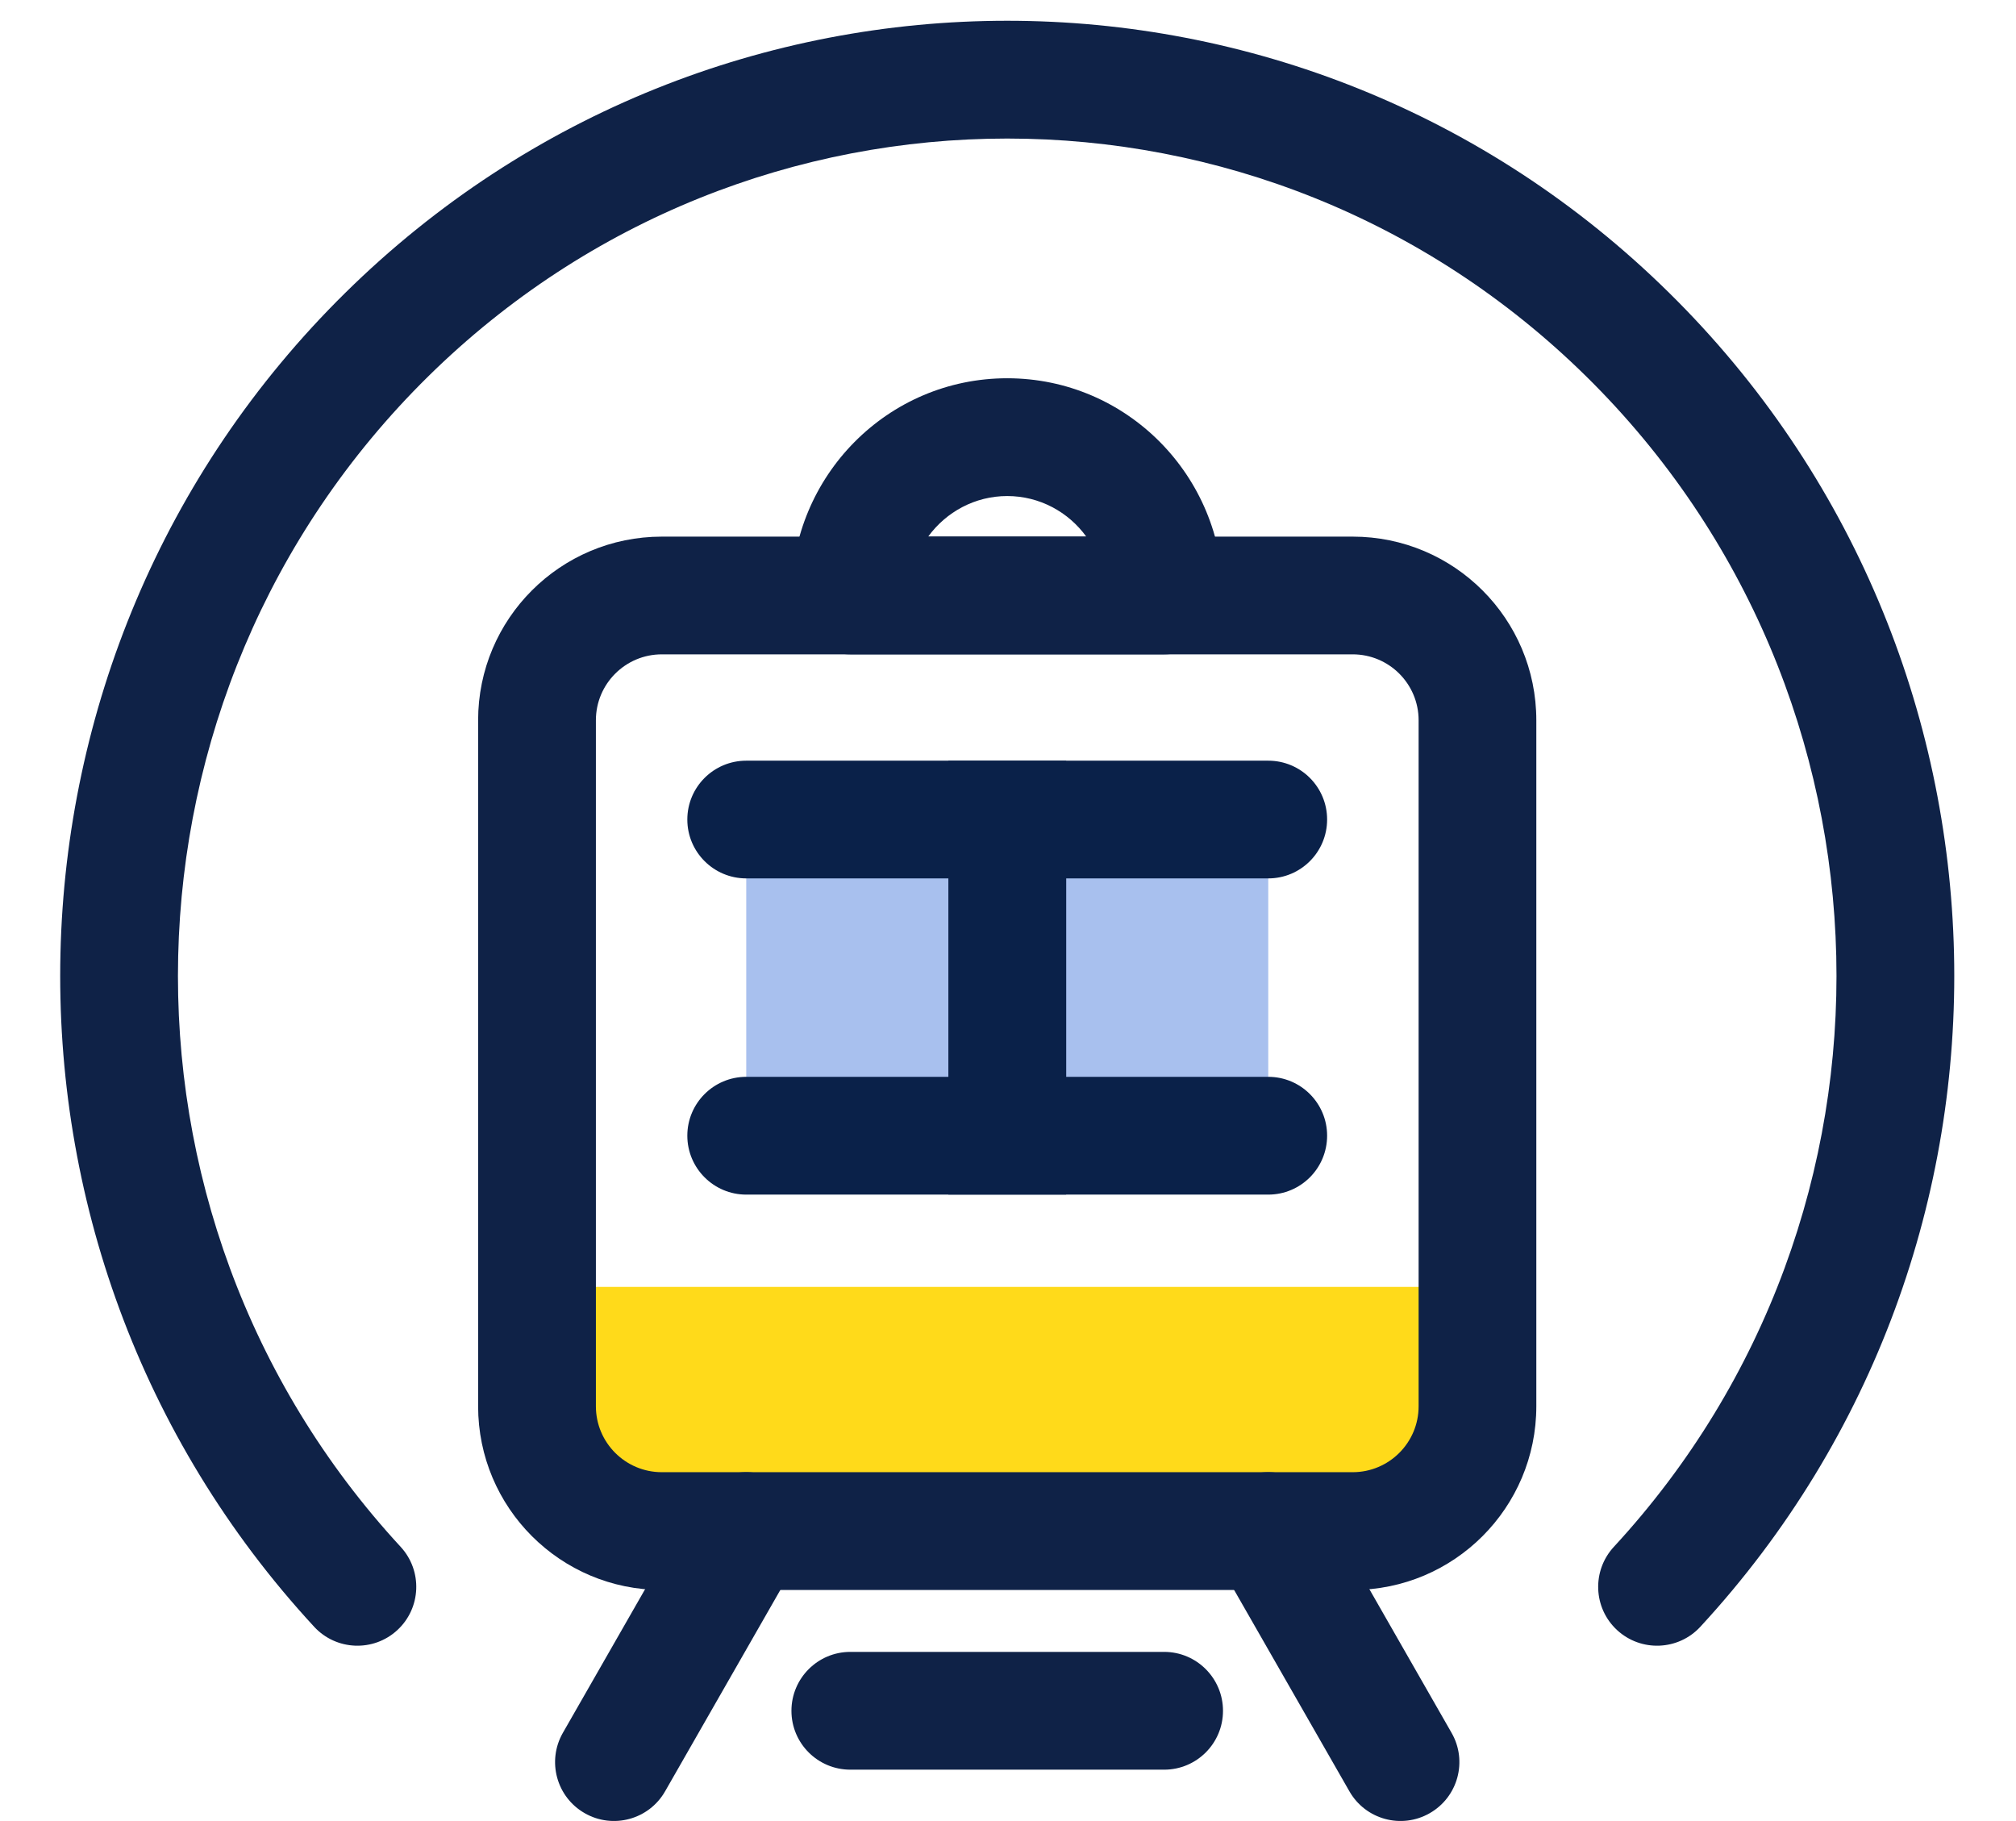
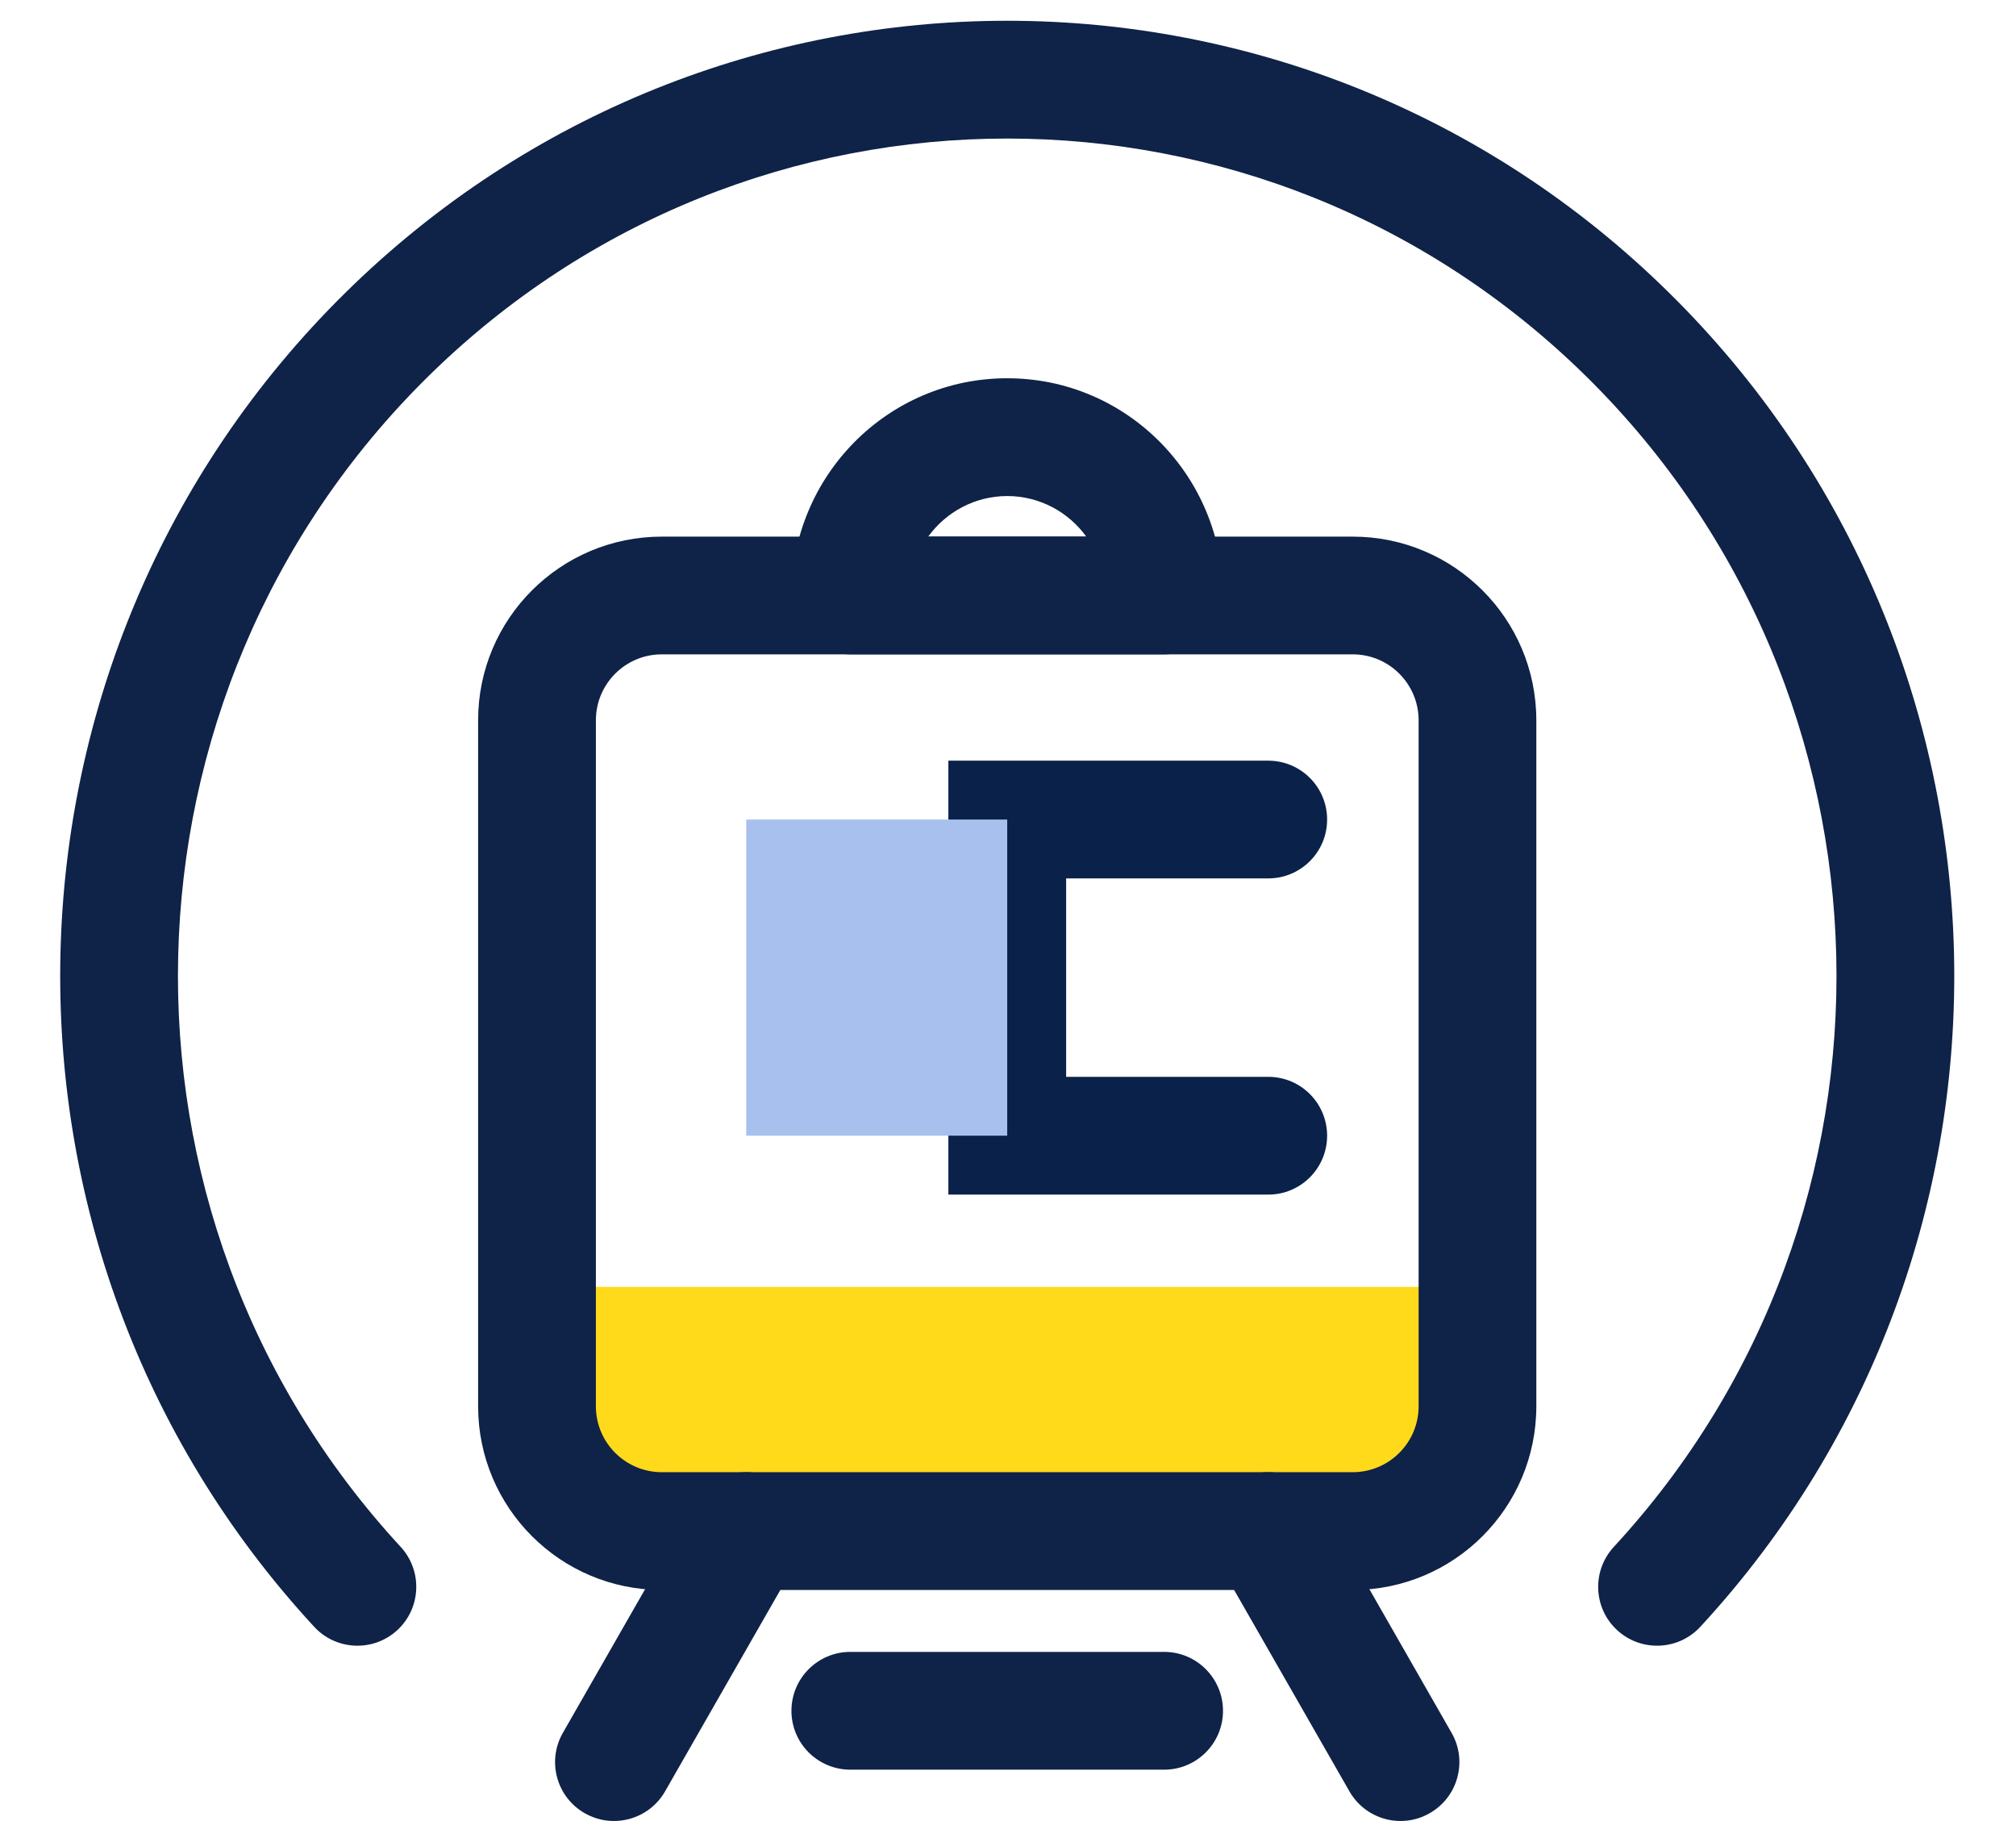
<svg xmlns="http://www.w3.org/2000/svg" width="31" height="28" viewBox="0 0 31 28" fill="none">
  <path fill-rule="evenodd" clip-rule="evenodd" d="M22.377 19.787H8.3V22.661H22.377" fill="#FFDA1A" />
  <path fill-rule="evenodd" clip-rule="evenodd" d="M10.177 10.061C9.617 10.061 9.163 10.515 9.163 11.075V21.622C9.163 22.182 9.617 22.636 10.177 22.636H20.8C21.36 22.636 21.814 22.182 21.814 21.622V11.075C21.814 10.515 21.36 10.061 20.8 10.061H10.177ZM7.352 11.075C7.352 9.515 8.617 8.251 10.177 8.251H20.8C22.36 8.251 23.624 9.515 23.624 11.075V21.622C23.624 23.182 22.36 24.447 20.8 24.447H10.177C8.617 24.447 7.352 23.182 7.352 21.622V11.075Z" fill="#0F2247" />
-   <path fill-rule="evenodd" clip-rule="evenodd" d="M19.502 17.462H15.488V12.601H19.502" fill="#A8C0EE" />
+   <path fill-rule="evenodd" clip-rule="evenodd" d="M19.502 17.462H15.488H19.502" fill="#A8C0EE" />
  <path fill-rule="evenodd" clip-rule="evenodd" d="M14.583 11.696H19.502C20.002 11.696 20.407 12.101 20.407 12.601C20.407 13.101 20.002 13.506 19.502 13.506H16.394V16.557H19.502C20.002 16.557 20.407 16.962 20.407 17.462C20.407 17.962 20.002 18.368 19.502 18.368H14.583V11.696Z" fill="#0A2149" />
  <path fill-rule="evenodd" clip-rule="evenodd" d="M11.475 12.601H15.488V17.462H11.475" fill="#A8C0EE" />
-   <path fill-rule="evenodd" clip-rule="evenodd" d="M10.569 12.601C10.569 12.101 10.975 11.696 11.475 11.696H16.394V18.368H11.475C10.975 18.368 10.569 17.962 10.569 17.462C10.569 16.962 10.975 16.557 11.475 16.557H14.583V13.506H11.475C10.975 13.506 10.569 13.101 10.569 12.601Z" fill="#0A2149" />
  <path fill-rule="evenodd" clip-rule="evenodd" d="M11.924 22.756C12.358 23.004 12.509 23.557 12.26 23.991L10.227 27.543C9.979 27.977 9.425 28.128 8.991 27.879C8.557 27.631 8.407 27.078 8.655 26.644L10.689 23.091C10.937 22.657 11.49 22.507 11.924 22.756Z" fill="#0F2247" />
  <path fill-rule="evenodd" clip-rule="evenodd" d="M19.052 22.756C19.486 22.507 20.039 22.657 20.288 23.091L22.321 26.644C22.57 27.078 22.419 27.631 21.985 27.879C21.551 28.128 20.998 27.977 20.75 27.543L18.716 23.991C18.468 23.557 18.618 23.004 19.052 22.756Z" fill="#0F2247" />
  <path fill-rule="evenodd" clip-rule="evenodd" d="M12.17 26.305C12.17 25.805 12.575 25.399 13.076 25.399H17.901C18.401 25.399 18.806 25.805 18.806 26.305C18.806 26.805 18.401 27.21 17.901 27.21H13.076C12.575 27.21 12.17 26.805 12.17 26.305Z" fill="#0F2247" />
  <path fill-rule="evenodd" clip-rule="evenodd" d="M5.31 4.502C10.969 -1.075 20.008 -1.075 25.666 4.502C31.321 10.074 31.533 19.178 26.146 25.013C25.807 25.38 25.234 25.403 24.866 25.064C24.499 24.725 24.476 24.152 24.816 23.784C29.54 18.667 29.353 10.678 24.395 5.791C19.442 0.91 11.535 0.91 6.581 5.791C1.623 10.678 1.436 18.667 6.161 23.784C6.5 24.152 6.477 24.725 6.11 25.064C5.743 25.403 5.17 25.38 4.831 25.013C-0.557 19.178 -0.344 10.074 5.31 4.502Z" fill="#0F2247" />
  <path fill-rule="evenodd" clip-rule="evenodd" d="M14.273 8.25H16.703C16.428 7.871 15.984 7.627 15.488 7.627C14.993 7.627 14.549 7.871 14.273 8.25ZM12.17 9.156C12.17 7.319 13.648 5.816 15.488 5.816C17.329 5.816 18.806 7.319 18.806 9.156C18.806 9.656 18.401 10.061 17.901 10.061H13.076C12.575 10.061 12.17 9.656 12.17 9.156Z" fill="#0F2247" />
</svg>